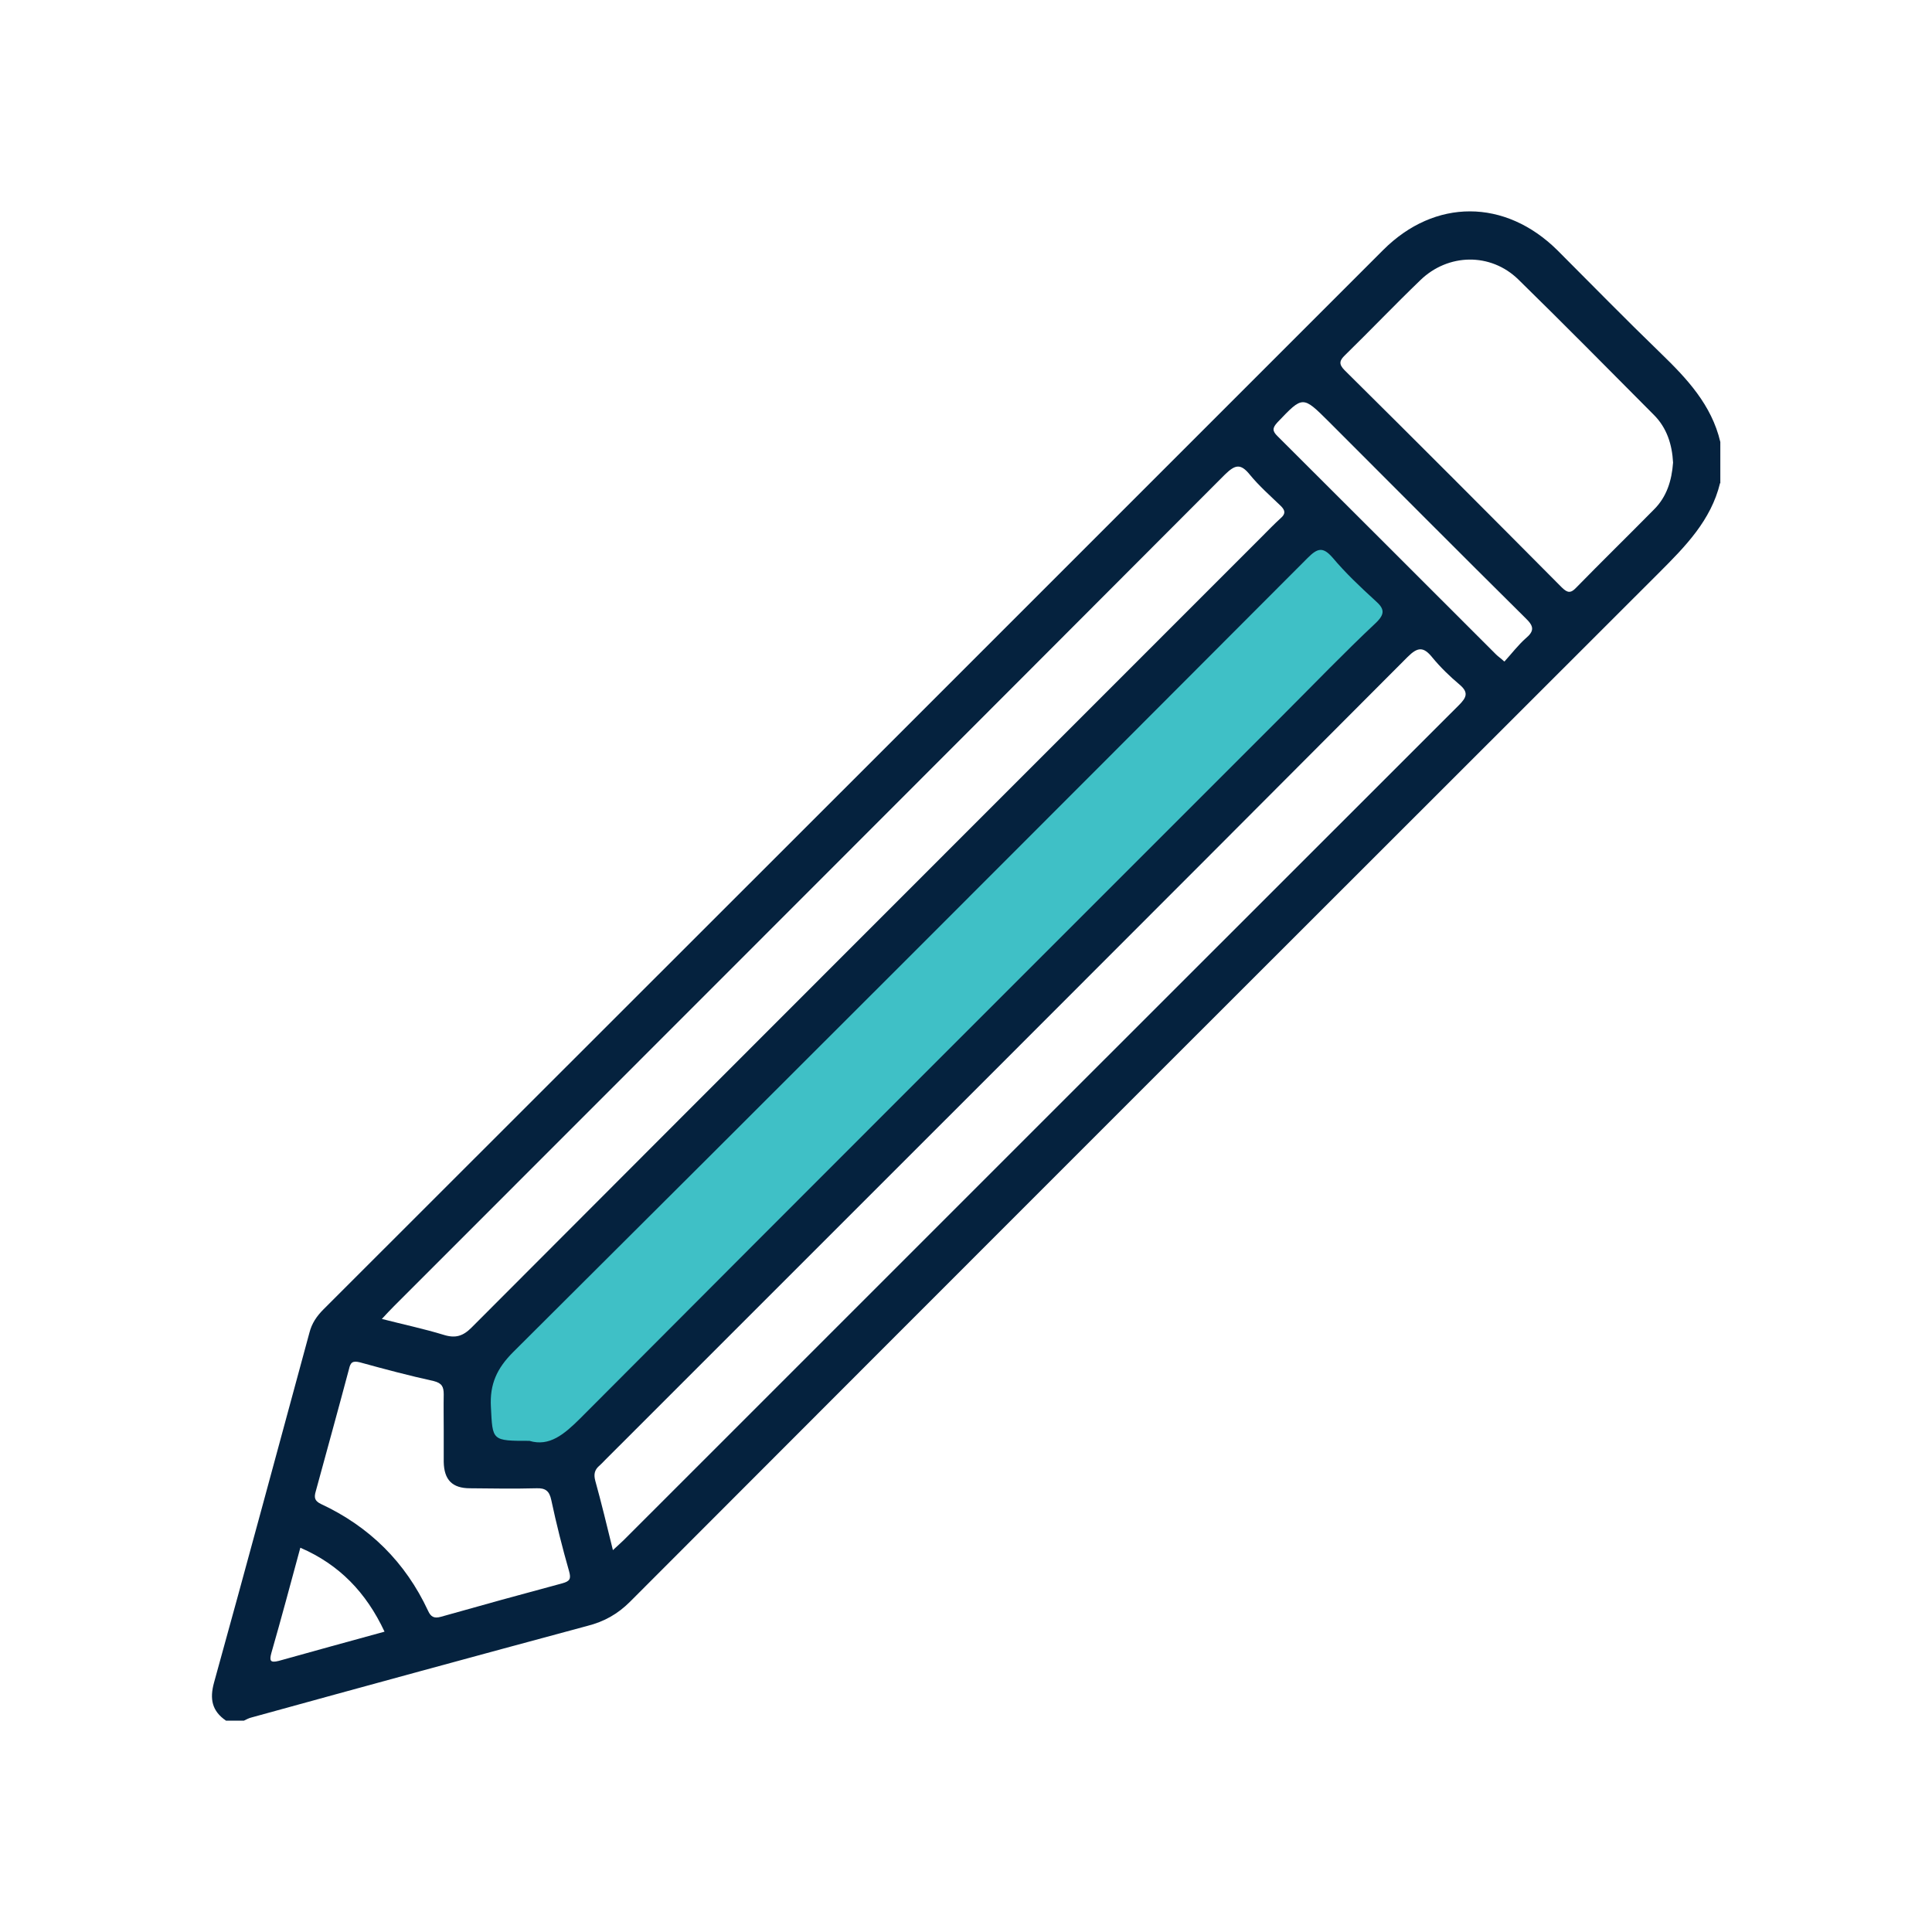
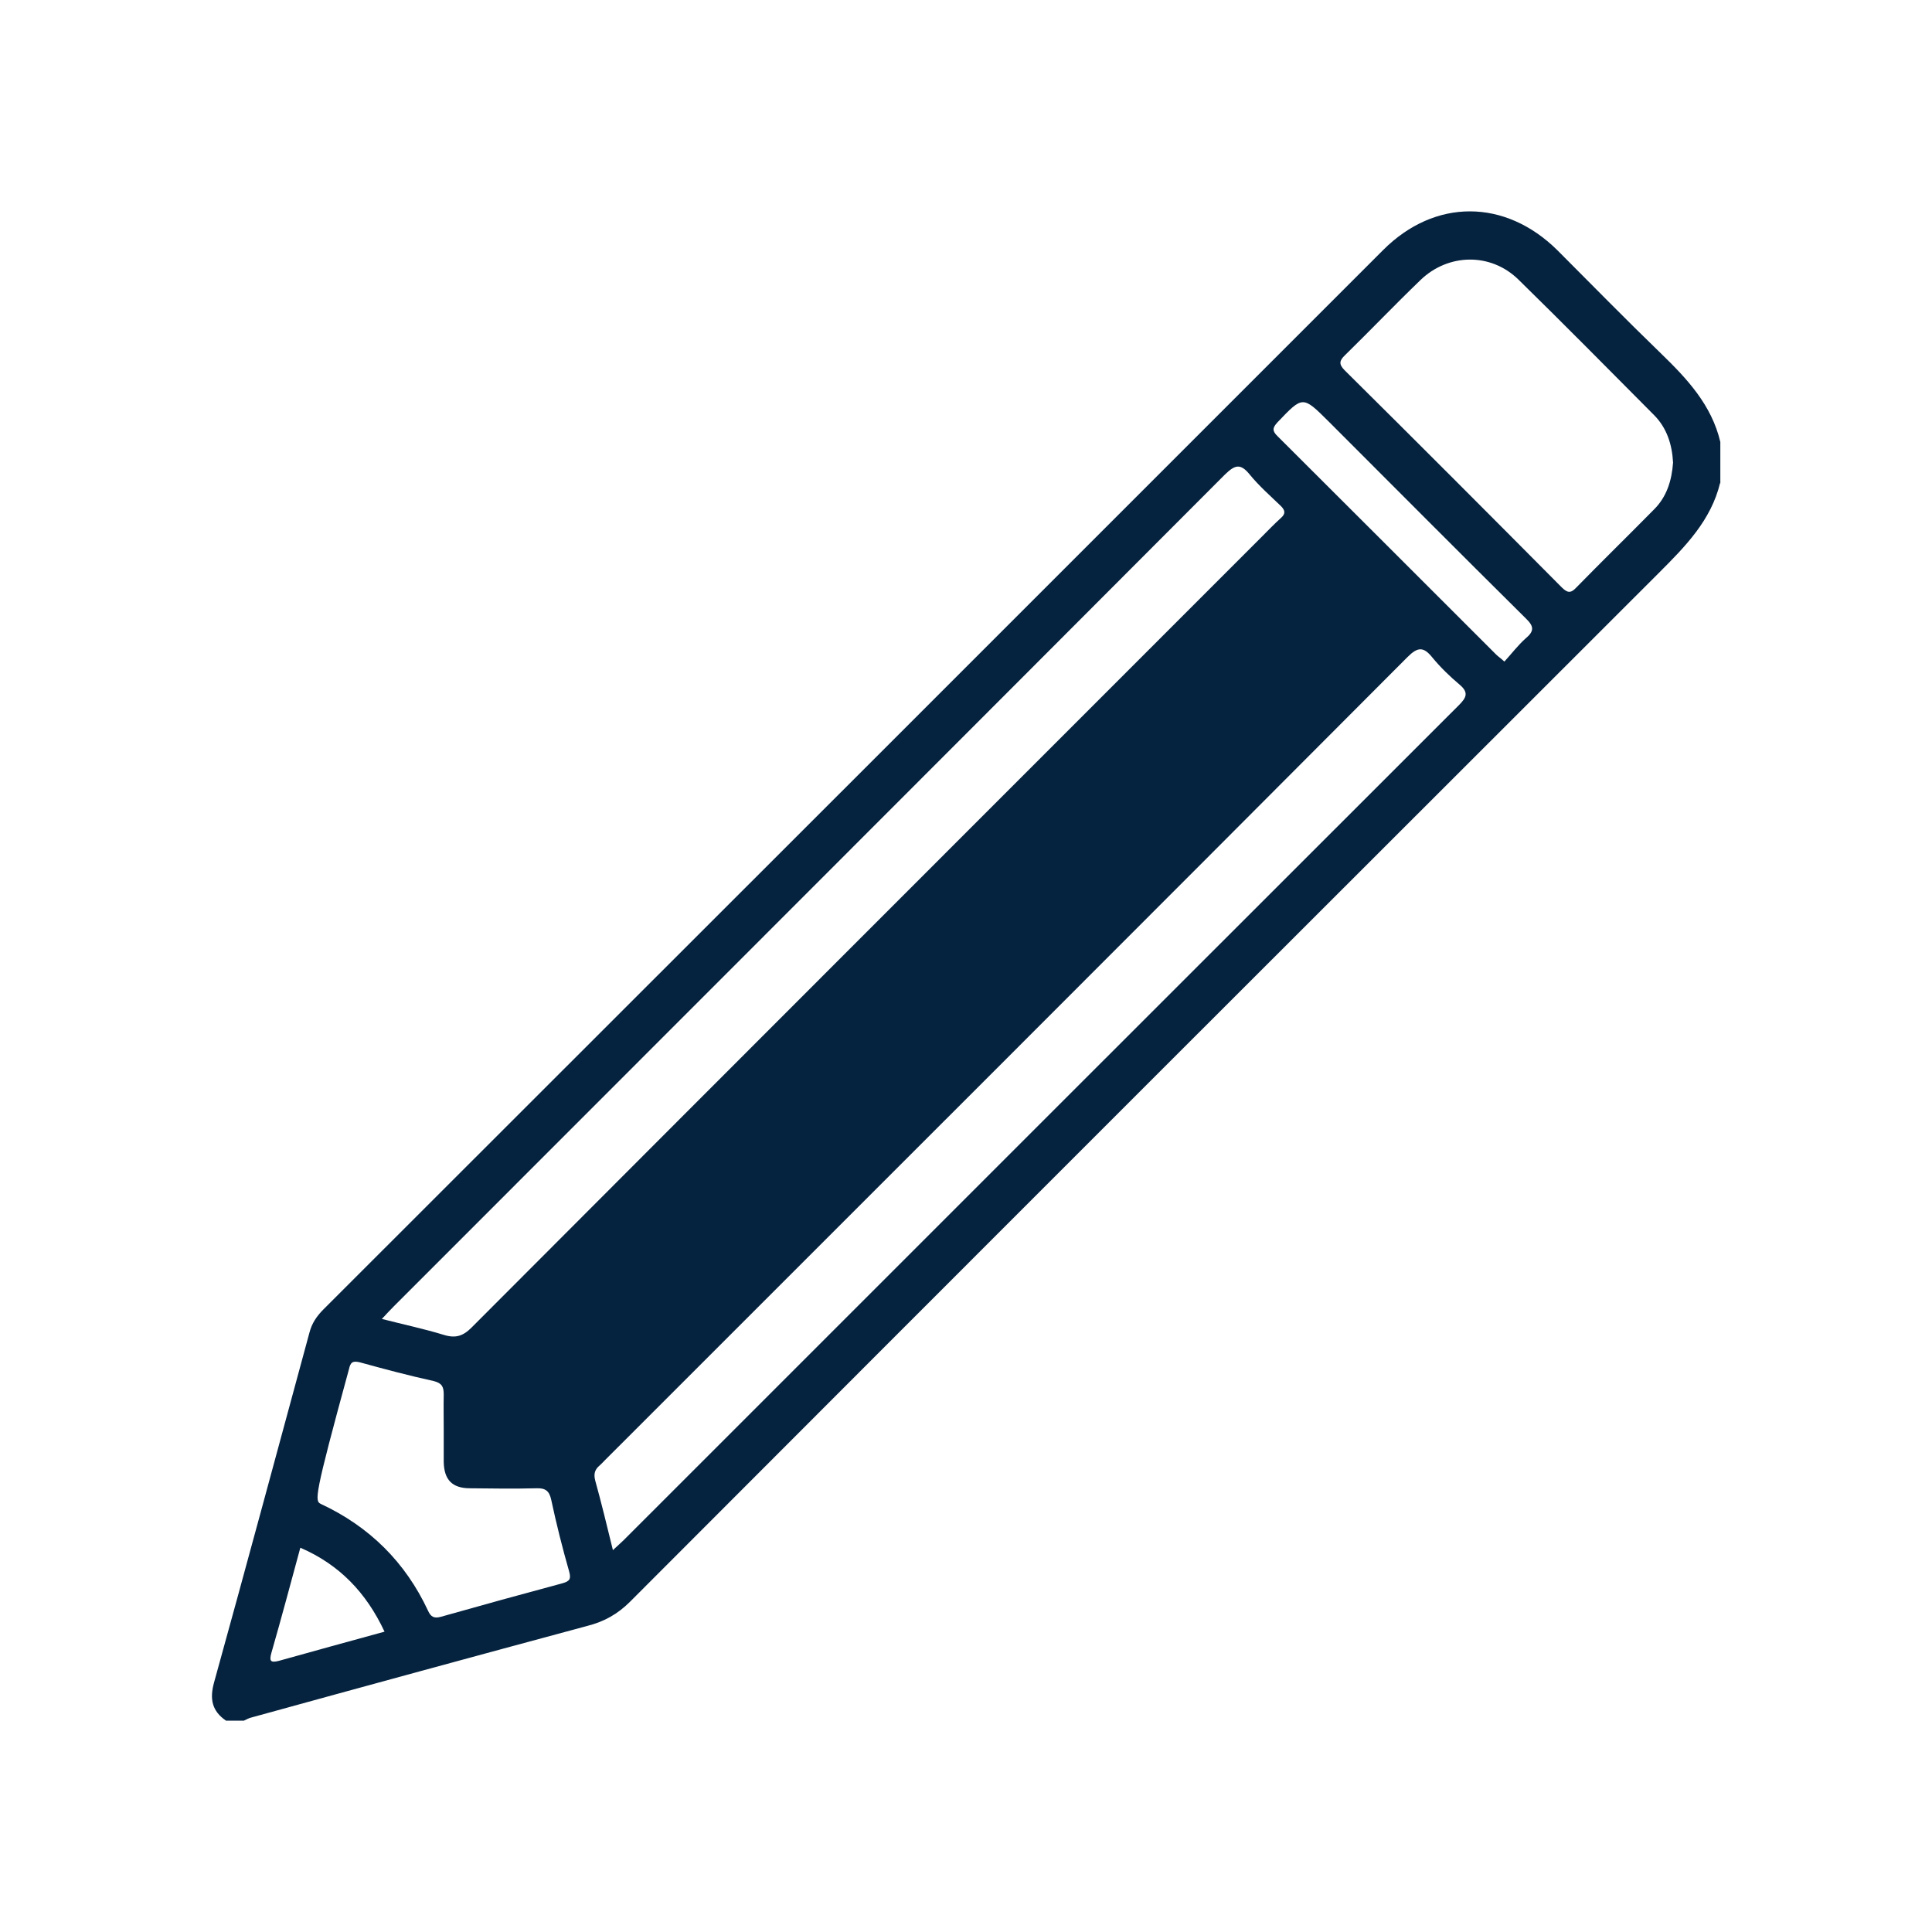
<svg xmlns="http://www.w3.org/2000/svg" width="64px" height="64px" viewBox="0 0 64 64" version="1.1">
  <g id="surface1">
-     <path style=" stroke:none;fill-rule:nonzero;fill:rgb(1.961%,13.333%,24.314%);fill-opacity:1;" d="M 56.98 16 C 56.68 17.238 55.828 18.102 54.961 18.969 C 43.59 30.328 32.219 41.691 20.871 53.059 C 20.461 53.469 20.012 53.719 19.461 53.859 C 15.75 54.859 12.039 55.871 8.34 56.891 C 8.25 56.91 8.16 56.961 8.078 57 L 7.488 57 C 7.02 56.68 6.941 56.281 7.09 55.738 C 8.16 51.879 9.199 48.012 10.25 44.148 C 10.328 43.84 10.488 43.602 10.719 43.371 C 22.422 31.68 34.121 19.98 45.82 8.281 C 47.531 6.57 49.859 6.578 51.59 8.289 C 52.73 9.43 53.852 10.578 55.012 11.699 C 55.879 12.539 56.699 13.41 56.988 14.641 L 56.988 16.012 Z M 12.648 43.691 C 13.379 43.879 14.051 44.02 14.699 44.219 C 15.09 44.34 15.34 44.262 15.629 43.969 C 24.34 35.238 33.051 26.531 41.77 17.809 C 41.988 17.59 42.199 17.371 42.43 17.16 C 42.59 17.02 42.578 16.91 42.43 16.762 C 42.078 16.422 41.711 16.102 41.398 15.719 C 41.09 15.34 40.91 15.398 40.578 15.719 C 31.398 24.922 22.211 34.102 13.031 43.289 C 12.922 43.398 12.809 43.52 12.66 43.68 Z M 20.301 51.352 C 20.449 51.211 20.559 51.121 20.66 51.02 C 29.879 41.801 39.102 32.578 48.328 23.359 C 48.578 23.109 48.66 22.941 48.352 22.68 C 48.031 22.41 47.719 22.109 47.449 21.781 C 47.16 21.422 46.969 21.422 46.629 21.762 C 37.781 30.641 28.91 39.5 20.039 48.371 C 19.98 48.43 19.93 48.488 19.871 48.539 C 19.699 48.68 19.66 48.828 19.719 49.051 C 19.922 49.781 20.102 50.531 20.301 51.34 Z M 55.422 15.32 C 55.391 14.73 55.219 14.172 54.781 13.738 C 53.289 12.238 51.809 10.738 50.301 9.262 C 49.379 8.359 47.969 8.391 47.051 9.281 C 46.211 10.09 45.398 10.941 44.559 11.762 C 44.371 11.941 44.34 12.059 44.539 12.262 C 46.949 14.648 49.352 17.059 51.738 19.461 C 51.922 19.641 52.031 19.66 52.211 19.469 C 53.059 18.602 53.93 17.75 54.789 16.879 C 55.211 16.461 55.379 15.922 55.422 15.328 Z M 14.699 47.359 C 14.699 46.969 14.691 46.578 14.699 46.191 C 14.699 45.941 14.641 45.82 14.371 45.75 C 13.551 45.57 12.73 45.352 11.922 45.129 C 11.68 45.07 11.609 45.129 11.559 45.359 C 11.199 46.711 10.828 48.051 10.461 49.398 C 10.398 49.609 10.422 49.719 10.629 49.82 C 12.238 50.57 13.43 51.75 14.18 53.359 C 14.27 53.559 14.379 53.621 14.602 53.559 C 15.941 53.18 17.289 52.809 18.629 52.449 C 18.879 52.379 18.922 52.301 18.852 52.051 C 18.629 51.27 18.43 50.48 18.262 49.691 C 18.199 49.391 18.07 49.289 17.77 49.301 C 17.039 49.32 16.309 49.309 15.57 49.301 C 14.98 49.301 14.711 49.02 14.699 48.43 C 14.699 48.07 14.699 47.711 14.699 47.359 Z M 49.84 21.91 C 50.078 21.648 50.289 21.371 50.539 21.148 C 50.84 20.898 50.809 20.738 50.539 20.48 C 48.359 18.32 46.191 16.141 44.02 13.969 C 43.148 13.102 43.16 13.109 42.32 13.988 C 42.141 14.18 42.148 14.281 42.32 14.449 C 44.738 16.859 47.148 19.27 49.559 21.68 C 49.629 21.75 49.711 21.801 49.828 21.91 Z M 12.738 54.051 C 12.129 52.75 11.238 51.828 9.949 51.27 C 9.629 52.449 9.32 53.609 8.988 54.762 C 8.922 55.012 8.949 55.09 9.23 55.02 C 10.379 54.699 11.539 54.379 12.738 54.051 Z M 12.738 54.051 " />
-     <path style=" stroke:none;fill-rule:nonzero;fill:rgb(24.706%,75.294%,77.647%);fill-opacity:1;" d="M 17.539 47.73 C 18.199 47.93 18.691 47.512 19.219 46.988 C 26.988 39.191 34.781 31.41 42.559 23.629 C 43.559 22.629 44.539 21.609 45.57 20.641 C 45.898 20.328 45.859 20.16 45.551 19.891 C 45.059 19.441 44.57 18.98 44.141 18.469 C 43.82 18.102 43.641 18.16 43.32 18.48 C 34.559 27.262 25.789 36.039 17 44.789 C 16.461 45.328 16.219 45.852 16.262 46.609 C 16.32 47.73 16.281 47.73 17.551 47.73 Z M 17.539 47.73 " />
+     <path style=" stroke:none;fill-rule:nonzero;fill:rgb(1.961%,13.333%,24.314%);fill-opacity:1;" d="M 56.98 16 C 56.68 17.238 55.828 18.102 54.961 18.969 C 43.59 30.328 32.219 41.691 20.871 53.059 C 20.461 53.469 20.012 53.719 19.461 53.859 C 15.75 54.859 12.039 55.871 8.34 56.891 C 8.25 56.91 8.16 56.961 8.078 57 L 7.488 57 C 7.02 56.68 6.941 56.281 7.09 55.738 C 8.16 51.879 9.199 48.012 10.25 44.148 C 10.328 43.84 10.488 43.602 10.719 43.371 C 22.422 31.68 34.121 19.98 45.82 8.281 C 47.531 6.57 49.859 6.578 51.59 8.289 C 52.73 9.43 53.852 10.578 55.012 11.699 C 55.879 12.539 56.699 13.41 56.988 14.641 L 56.988 16.012 Z M 12.648 43.691 C 13.379 43.879 14.051 44.02 14.699 44.219 C 15.09 44.34 15.34 44.262 15.629 43.969 C 24.34 35.238 33.051 26.531 41.77 17.809 C 41.988 17.59 42.199 17.371 42.43 17.16 C 42.59 17.02 42.578 16.91 42.43 16.762 C 42.078 16.422 41.711 16.102 41.398 15.719 C 41.09 15.34 40.91 15.398 40.578 15.719 C 31.398 24.922 22.211 34.102 13.031 43.289 C 12.922 43.398 12.809 43.52 12.66 43.68 Z M 20.301 51.352 C 20.449 51.211 20.559 51.121 20.66 51.02 C 29.879 41.801 39.102 32.578 48.328 23.359 C 48.578 23.109 48.66 22.941 48.352 22.68 C 48.031 22.41 47.719 22.109 47.449 21.781 C 47.16 21.422 46.969 21.422 46.629 21.762 C 37.781 30.641 28.91 39.5 20.039 48.371 C 19.98 48.43 19.93 48.488 19.871 48.539 C 19.699 48.68 19.66 48.828 19.719 49.051 C 19.922 49.781 20.102 50.531 20.301 51.34 Z M 55.422 15.32 C 55.391 14.73 55.219 14.172 54.781 13.738 C 53.289 12.238 51.809 10.738 50.301 9.262 C 49.379 8.359 47.969 8.391 47.051 9.281 C 46.211 10.09 45.398 10.941 44.559 11.762 C 44.371 11.941 44.34 12.059 44.539 12.262 C 46.949 14.648 49.352 17.059 51.738 19.461 C 51.922 19.641 52.031 19.66 52.211 19.469 C 53.059 18.602 53.93 17.75 54.789 16.879 C 55.211 16.461 55.379 15.922 55.422 15.328 Z M 14.699 47.359 C 14.699 46.969 14.691 46.578 14.699 46.191 C 14.699 45.941 14.641 45.82 14.371 45.75 C 13.551 45.57 12.73 45.352 11.922 45.129 C 11.68 45.07 11.609 45.129 11.559 45.359 C 10.398 49.609 10.422 49.719 10.629 49.82 C 12.238 50.57 13.43 51.75 14.18 53.359 C 14.27 53.559 14.379 53.621 14.602 53.559 C 15.941 53.18 17.289 52.809 18.629 52.449 C 18.879 52.379 18.922 52.301 18.852 52.051 C 18.629 51.27 18.43 50.48 18.262 49.691 C 18.199 49.391 18.07 49.289 17.77 49.301 C 17.039 49.32 16.309 49.309 15.57 49.301 C 14.98 49.301 14.711 49.02 14.699 48.43 C 14.699 48.07 14.699 47.711 14.699 47.359 Z M 49.84 21.91 C 50.078 21.648 50.289 21.371 50.539 21.148 C 50.84 20.898 50.809 20.738 50.539 20.48 C 48.359 18.32 46.191 16.141 44.02 13.969 C 43.148 13.102 43.16 13.109 42.32 13.988 C 42.141 14.18 42.148 14.281 42.32 14.449 C 44.738 16.859 47.148 19.27 49.559 21.68 C 49.629 21.75 49.711 21.801 49.828 21.91 Z M 12.738 54.051 C 12.129 52.75 11.238 51.828 9.949 51.27 C 9.629 52.449 9.32 53.609 8.988 54.762 C 8.922 55.012 8.949 55.09 9.23 55.02 C 10.379 54.699 11.539 54.379 12.738 54.051 Z M 12.738 54.051 " />
  </g>
</svg>